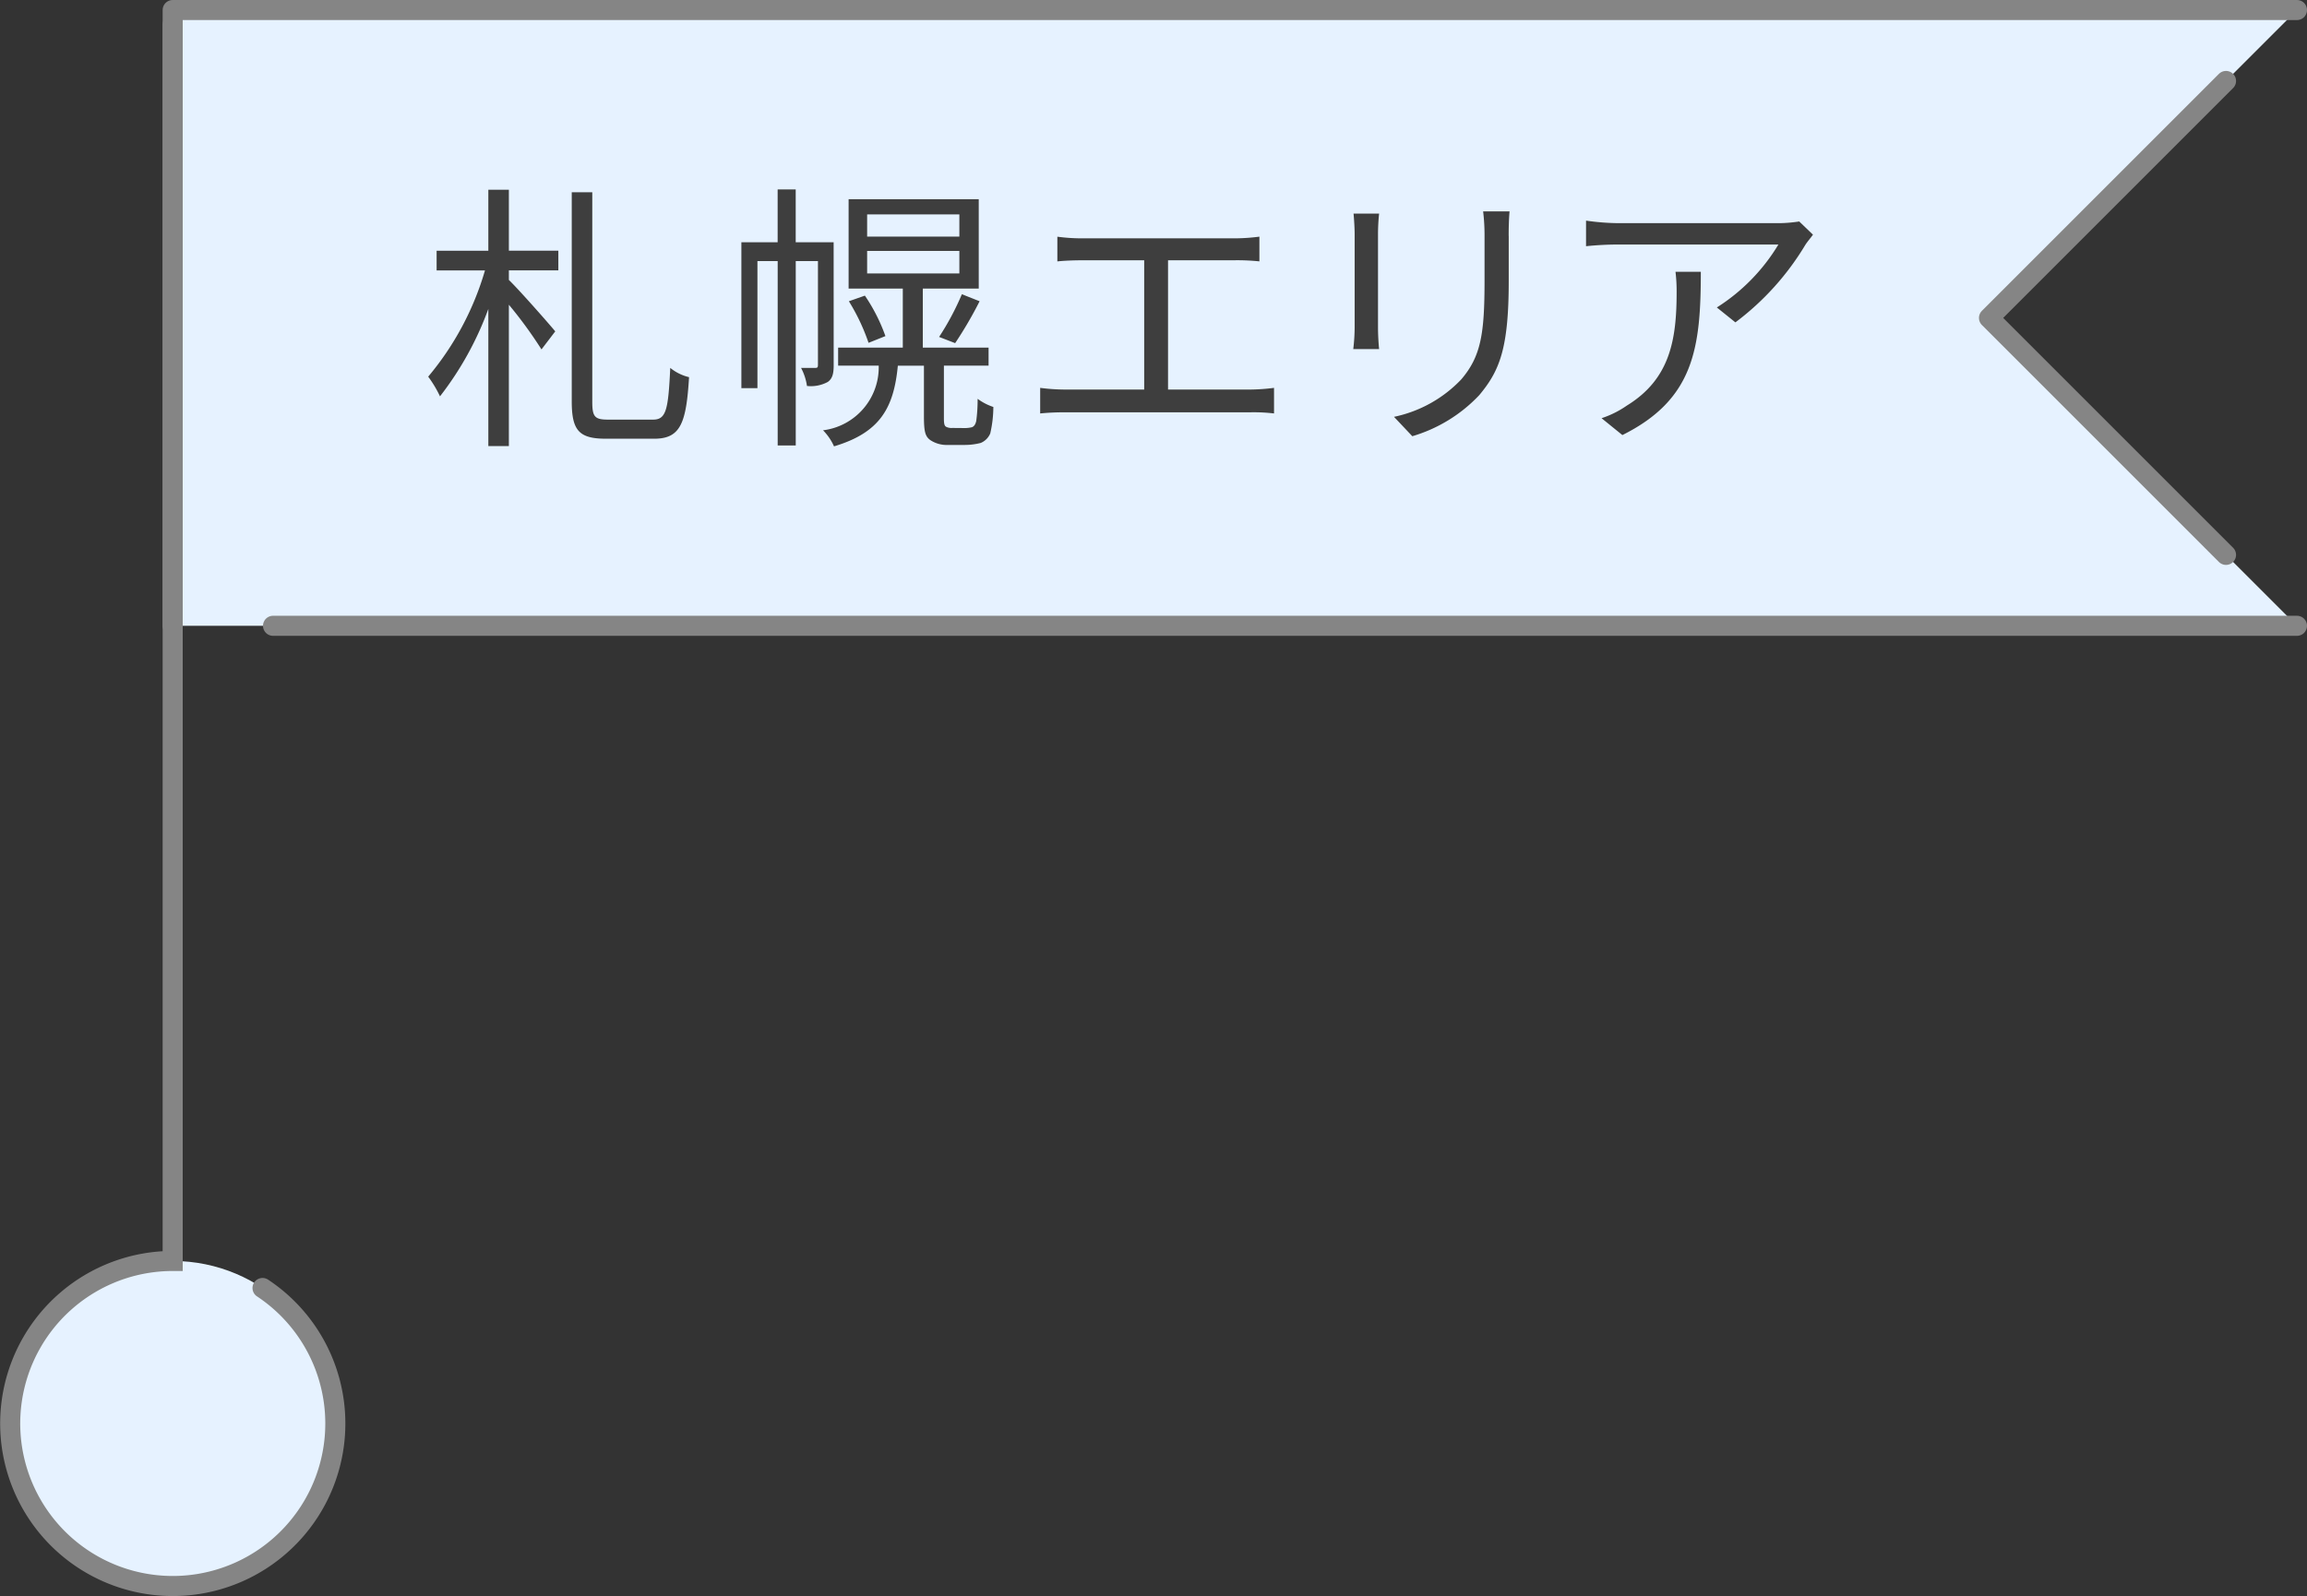
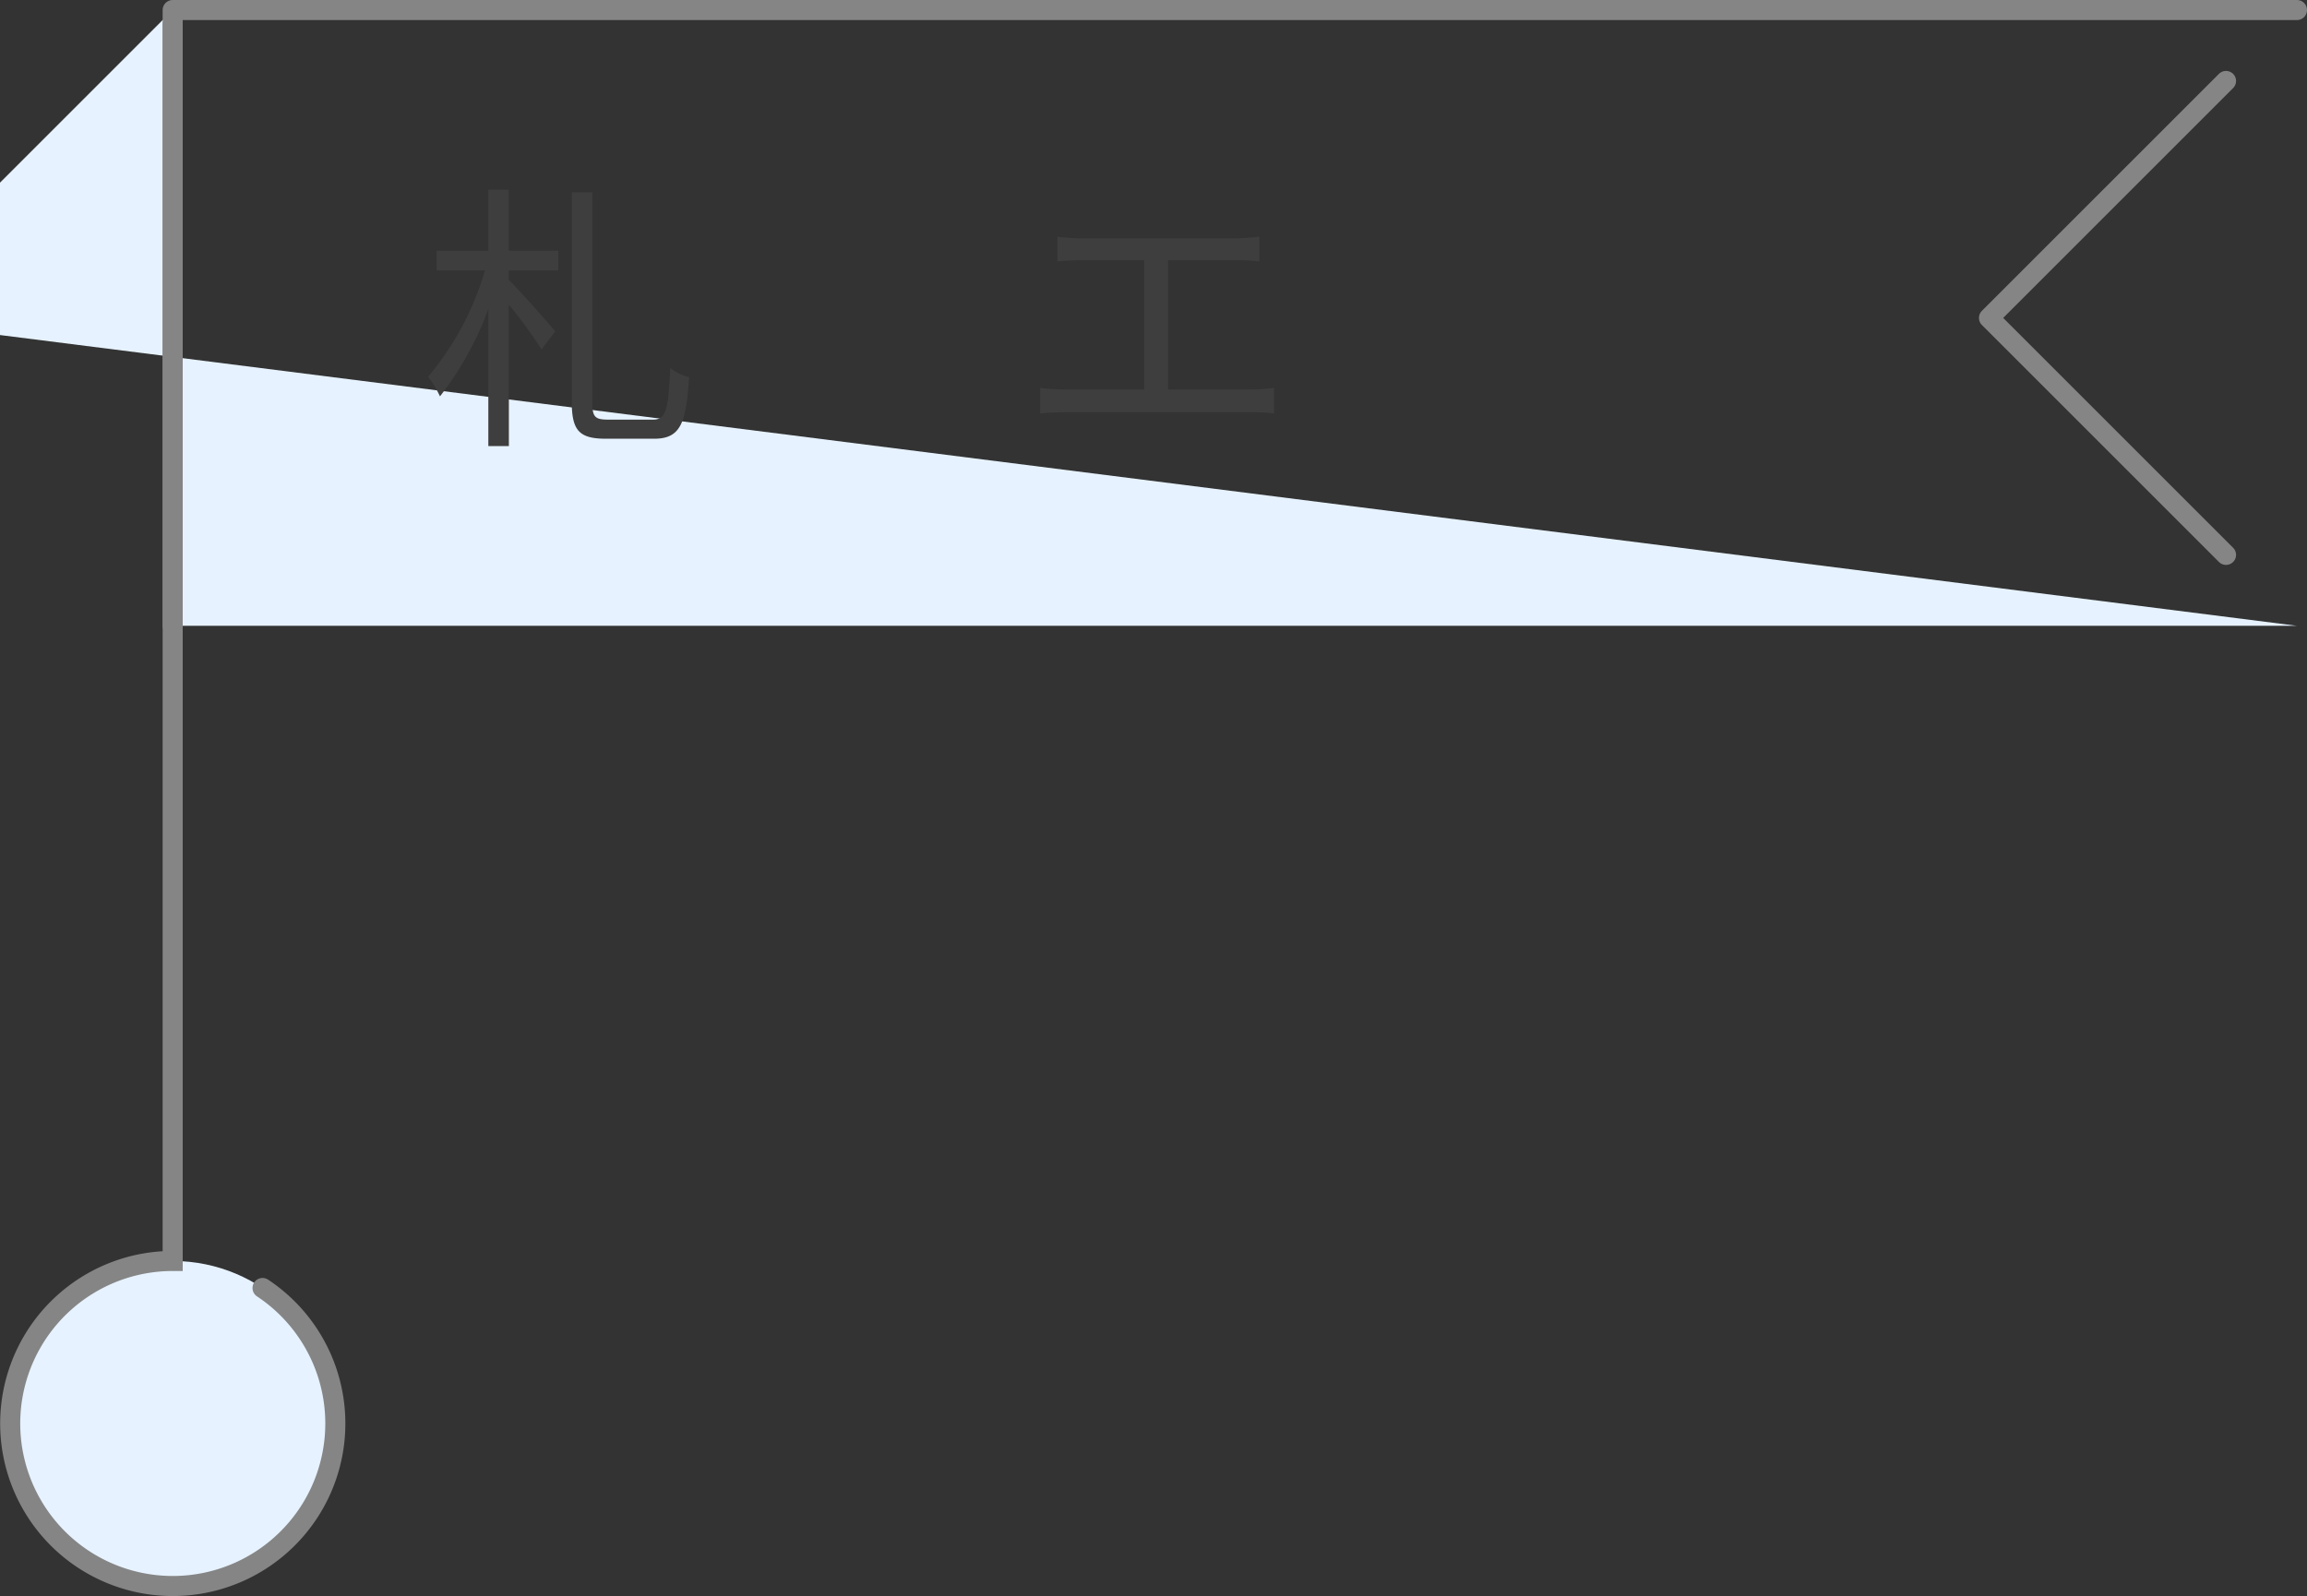
<svg xmlns="http://www.w3.org/2000/svg" viewBox="0 0 114.949 79.555" height="79.555" width="114.949">
  <rect x="0" y="0" width="114.949" height="79.555" fill="#333333" stroke="none" />
  <g transform="translate(-497.097 -1088.269)" data-name="グループ 336" id="グループ_336">
    <g transform="translate(-2931.942 -3050.058)" data-name="グループ 13" id="グループ_13">
      <circle fill="#e6f2ff" transform="translate(3429.539 4201.174)" r="8.104" cy="8.104" cx="8.104" data-name="楕円形 6" id="楕円形_6" />
-       <path fill="#e6f2ff" d="M3543.488,4169.517H3437.643v-30.69h105.845l-15.345,15.345Z" data-name="パス 65" id="パス_65" />
-       <line stroke-width="1" stroke-linejoin="round" stroke-linecap="round" stroke="#858585" fill="none" transform="translate(3442.643 4169.517)" x1="100.845" data-name="線 6" id="線_6" />
+       <path fill="#e6f2ff" d="M3543.488,4169.517H3437.643v-30.69l-15.345,15.345Z" data-name="パス 65" id="パス_65" />
      <path stroke-width="1" stroke-linejoin="round" stroke-linecap="round" stroke="#858585" fill="none" d="M3437.643,4169.517v-30.69h105.845" data-name="パス 66" id="パス_66" />
      <g data-name="グループ 12" id="グループ_12">
        <path fill="#3e3e3e" d="M3454.394,4150.822h2.465v.981h-2.465v.476c.518.5,1.974,2.157,2.311,2.563l-.686.9a21.5,21.5,0,0,0-1.625-2.228v7.046h-1.023v-6.835a16.044,16.044,0,0,1-2.409,4.356,5.689,5.689,0,0,0-.588-.981,14.552,14.552,0,0,0,2.829-5.294h-2.409v-.981h2.577v-3.04h1.023Zm7.185,8.419c.659,0,.757-.505.856-2.578a2.352,2.352,0,0,0,.937.462c-.139,2.284-.42,3.068-1.736,3.068h-2.4c-1.344,0-1.709-.406-1.709-1.863v-10.422h1.023v10.45c0,.743.126.883.785.883Z" data-name="パス 67" id="パス_67" />
-         <path fill="#3e3e3e" d="M3470.578,4156.537c0,.392-.055.658-.294.826a1.763,1.763,0,0,1-1.037.2,2.76,2.76,0,0,0-.294-.9h.715c.1,0,.126-.028.126-.154v-5.169h-1.106v9.189h-.9v-9.189h-1.009v6.332h-.8v-7.27h1.807v-2.633h.9v2.633h1.89Zm6.5,3.124a1.531,1.531,0,0,0,.392-.042c.1-.042.168-.126.211-.309a7.943,7.943,0,0,0,.069-1.106,2.789,2.789,0,0,0,.784.406,5.96,5.96,0,0,1-.154,1.317.877.877,0,0,1-.475.476,3.22,3.22,0,0,1-.771.1h-.854a1.482,1.482,0,0,1-.882-.238c-.253-.182-.323-.406-.323-1.191v-2.521h-1.3c-.2,2.1-.883,3.334-3.18,4.02a2.731,2.731,0,0,0-.547-.8,3.166,3.166,0,0,0,2.774-3.222H3470.8v-.9h3.222v-2.942h-2.7v-4.454h6.484v4.454h-2.787v2.942h3.277v.9h-2.226v2.6c0,.253.013.393.112.448a.591.591,0,0,0,.308.057Zm-4.945-6.6a8.825,8.825,0,0,1,1.023,2.017l-.84.336a10.194,10.194,0,0,0-.981-2.073Zm.112-2.941h4.595v-1.107h-4.595Zm0,1.834h4.595v-1.12h-4.595Zm3.586,3.166a13.419,13.419,0,0,0,1.135-2.129l.883.35a19.879,19.879,0,0,1-1.219,2.088Z" data-name="パス 68" id="パス_68" />
        <path fill="#3e3e3e" d="M3482.9,4150.206h7.7a9.907,9.907,0,0,0,1.19-.084v1.232a10.771,10.771,0,0,0-1.19-.056h-3.362v6.444h4.118a9.867,9.867,0,0,0,1.163-.084v1.275a8.631,8.631,0,0,0-1.163-.057H3482.1c-.378,0-.8.014-1.233.057v-1.275a9.666,9.666,0,0,0,1.233.084h3.95V4151.3H3482.9c-.267,0-.826.014-1.177.056v-1.232A9.245,9.245,0,0,0,3482.9,4150.206Z" data-name="パス 69" id="パス_69" />
-         <path fill="#3e3e3e" d="M3497.7,4149.981v4.679c0,.35.027.813.055,1.065h-1.288a9.508,9.508,0,0,0,.069-1.079v-4.665c0-.252-.028-.742-.055-1.008h1.274C3497.724,4149.239,3497.7,4149.645,3497.7,4149.981Zm6.513.1v2.269c0,3.361-.463,4.468-1.47,5.673a7.5,7.5,0,0,1-3.334,2.045l-.912-.966a6.432,6.432,0,0,0,3.349-1.864c.994-1.162,1.162-2.3,1.162-4.944v-2.213a10.059,10.059,0,0,0-.07-1.219h1.316C3504.224,4149.211,3504.21,4149.6,3504.21,4150.08Z" data-name="パス 70" id="パス_70" />
-         <path fill="#3e3e3e" d="M3518.994,4150.528a13.486,13.486,0,0,1-3.487,3.866l-.925-.743a9.518,9.518,0,0,0,3.068-3.137h-7.985a15.611,15.611,0,0,0-1.6.084v-1.275a11.921,11.921,0,0,0,1.6.126h8.041a6.943,6.943,0,0,0,.981-.084l.685.658C3519.275,4150.164,3519.093,4150.373,3518.994,4150.528Zm-9.118,9.483-1.037-.841a4.836,4.836,0,0,0,1.261-.63c2.171-1.331,2.479-3.32,2.479-5.659a8.216,8.216,0,0,0-.056-1.008h1.261C3513.784,4155.668,3513.448,4158.232,3509.876,4160.011Z" data-name="パス 71" id="パス_71" />
      </g>
      <path stroke-width="1" stroke-miterlimit="10" stroke-linecap="round" stroke="#858585" fill="none" d="M3437.643,4139.557v61.617a8.1,8.1,0,1,0,4.477,1.347" data-name="パス 72" id="パス_72" />
      <path stroke-width="1" stroke-linejoin="round" stroke-linecap="round" stroke="#858585" fill="none" d="M3539.953,4142.362l-11.81,11.81,11.81,11.81" data-name="パス 73" id="パス_73" />
    </g>
  </g>
</svg>